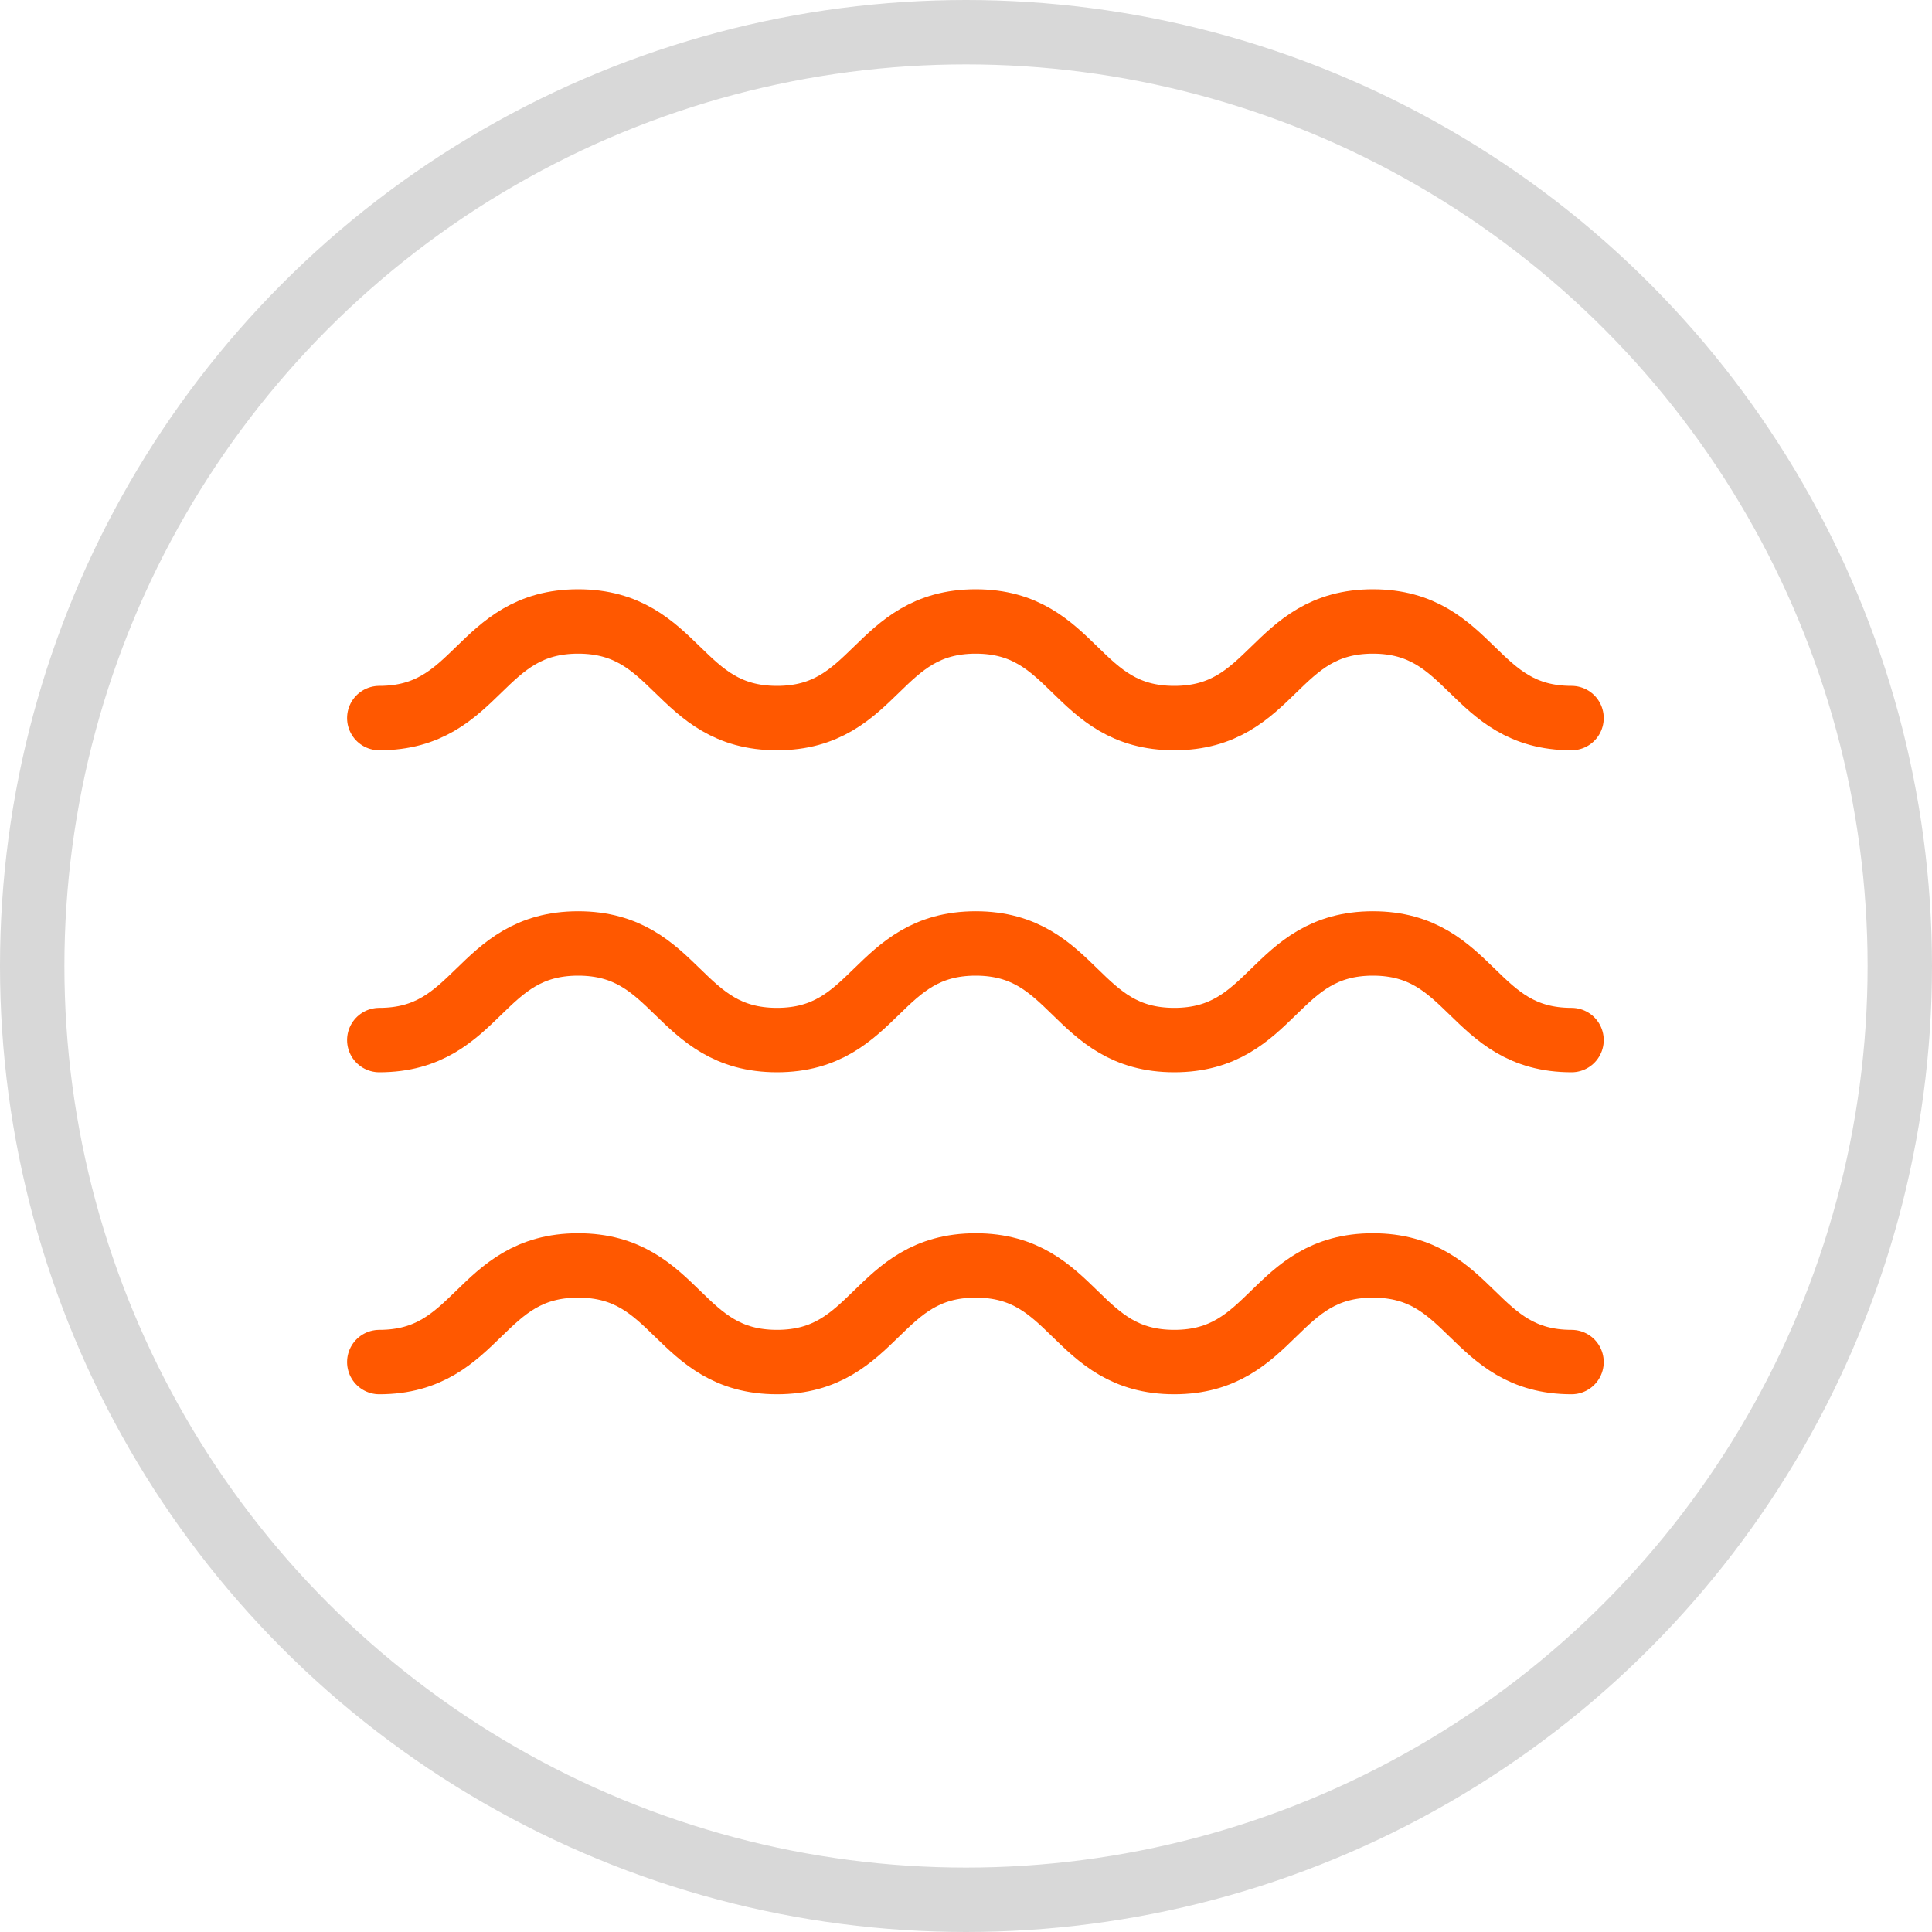
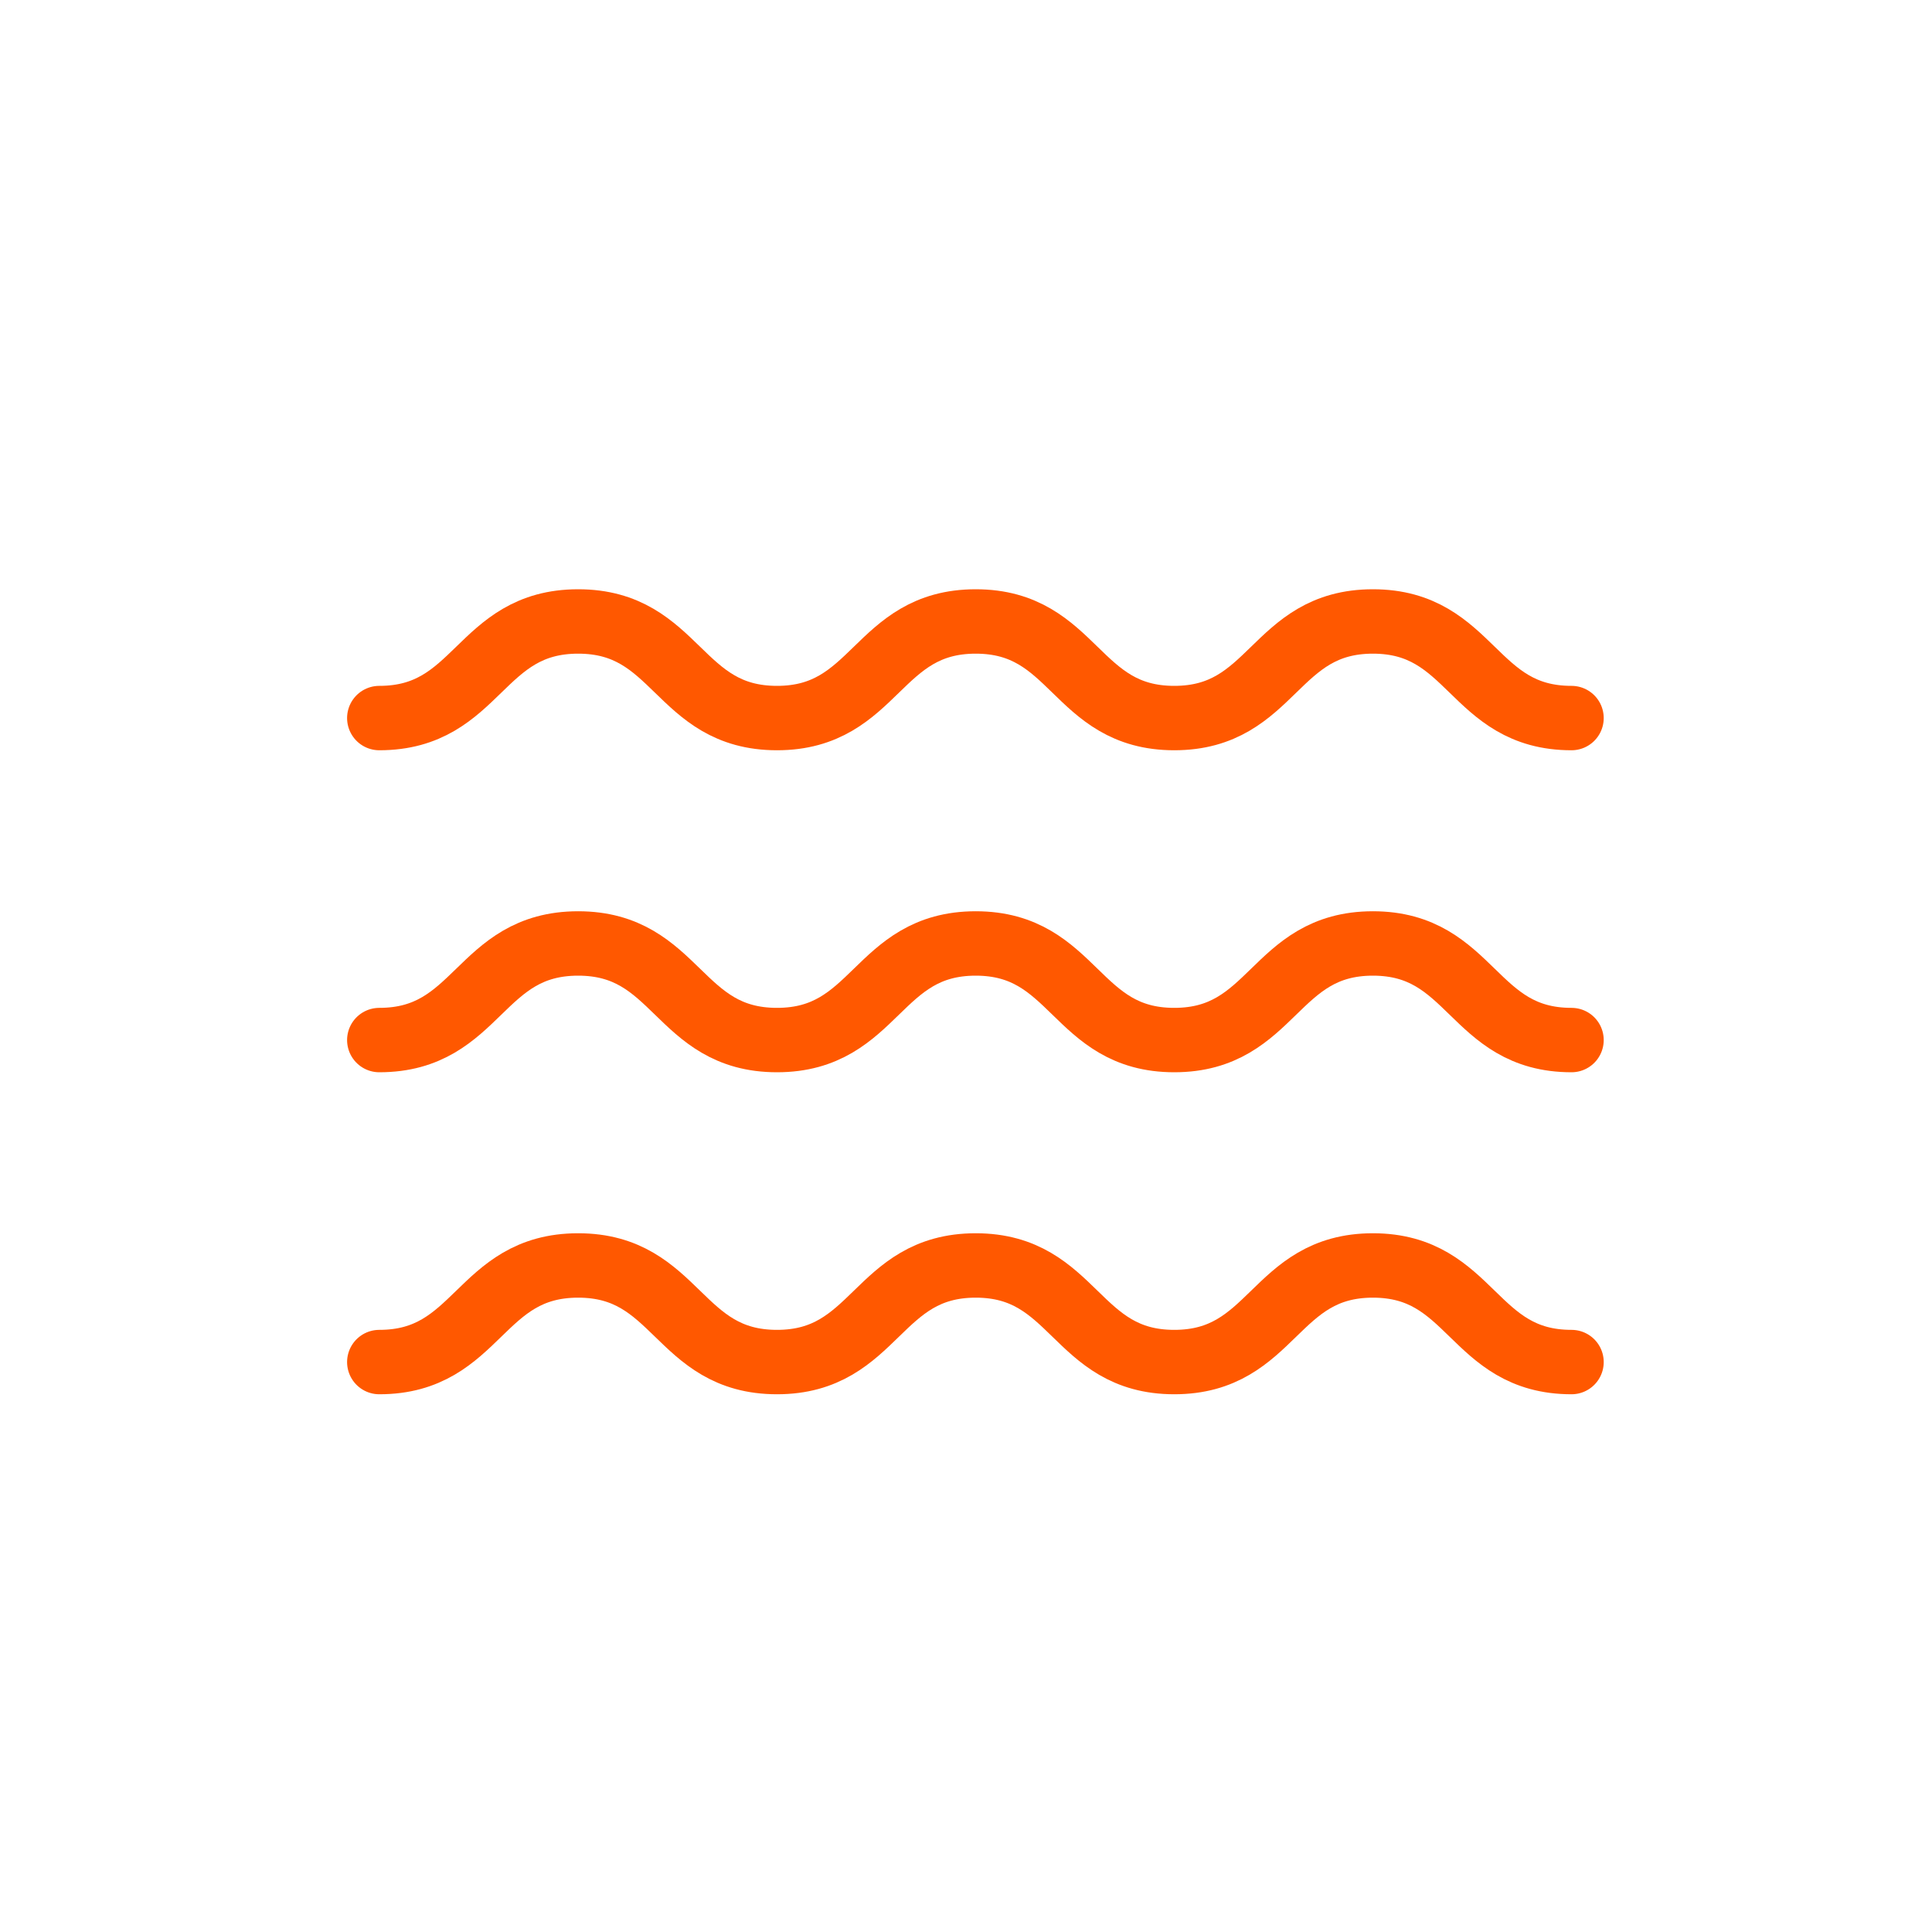
<svg xmlns="http://www.w3.org/2000/svg" width="60px" height="60px" viewBox="0 0 60 60" version="1.1">
  <title>Designs/Icons/Products/Good water</title>
  <g id="X.X---ICONS-+-STYLEGUIDE" stroke="none" stroke-width="1" fill="none" fill-rule="evenodd">
    <g id="X.X-MISC-SITE-ASSETS" transform="translate(-185, -2937)" stroke-width="2">
      <g id="PRODUCT-ICONS" transform="translate(80, 2603)">
        <g id="Group" transform="translate(105, 334)">
          <g id="Oval" stroke="#D8D8D8">
-             <circle cx="30" cy="30" r="29" />
-           </g>
+             </g>
          <g id="Good-water" transform="translate(11, 19)" stroke="#FF5800" stroke-linecap="round">
            <path d="M37.805,3.3 C34.721,3.3 34.721,0.3 31.637,0.3 C28.553,0.3 28.553,3.3 25.468,3.3 C22.385,3.3 22.385,0.3 19.302,0.3 C16.216,0.3 16.216,3.3 13.13,3.3 C10.043,3.3 10.043,0.3 6.955,0.3 C3.867,0.3 3.867,3.3 0.779,3.3" id="Stroke-3" />
            <path d="M37.805,13.3 C34.721,13.3 34.721,10.3 31.637,10.3 C28.553,10.3 28.553,13.3 25.468,13.3 C22.385,13.3 22.385,10.3 19.302,10.3 C16.216,10.3 16.216,13.3 13.13,13.3 C10.043,13.3 10.043,10.3 6.955,10.3 C3.867,10.3 3.867,13.3 0.779,13.3" id="Stroke-5" />
            <path d="M37.805,23.3 C34.721,23.3 34.721,20.3 31.637,20.3 C28.553,20.3 28.553,23.3 25.468,23.3 C22.385,23.3 22.385,20.3 19.302,20.3 C16.216,20.3 16.216,23.3 13.13,23.3 C10.043,23.3 10.043,20.3 6.955,20.3 C3.867,20.3 3.867,23.3 0.779,23.3" id="Stroke-7" />
          </g>
        </g>
      </g>
    </g>
  </g>
</svg>